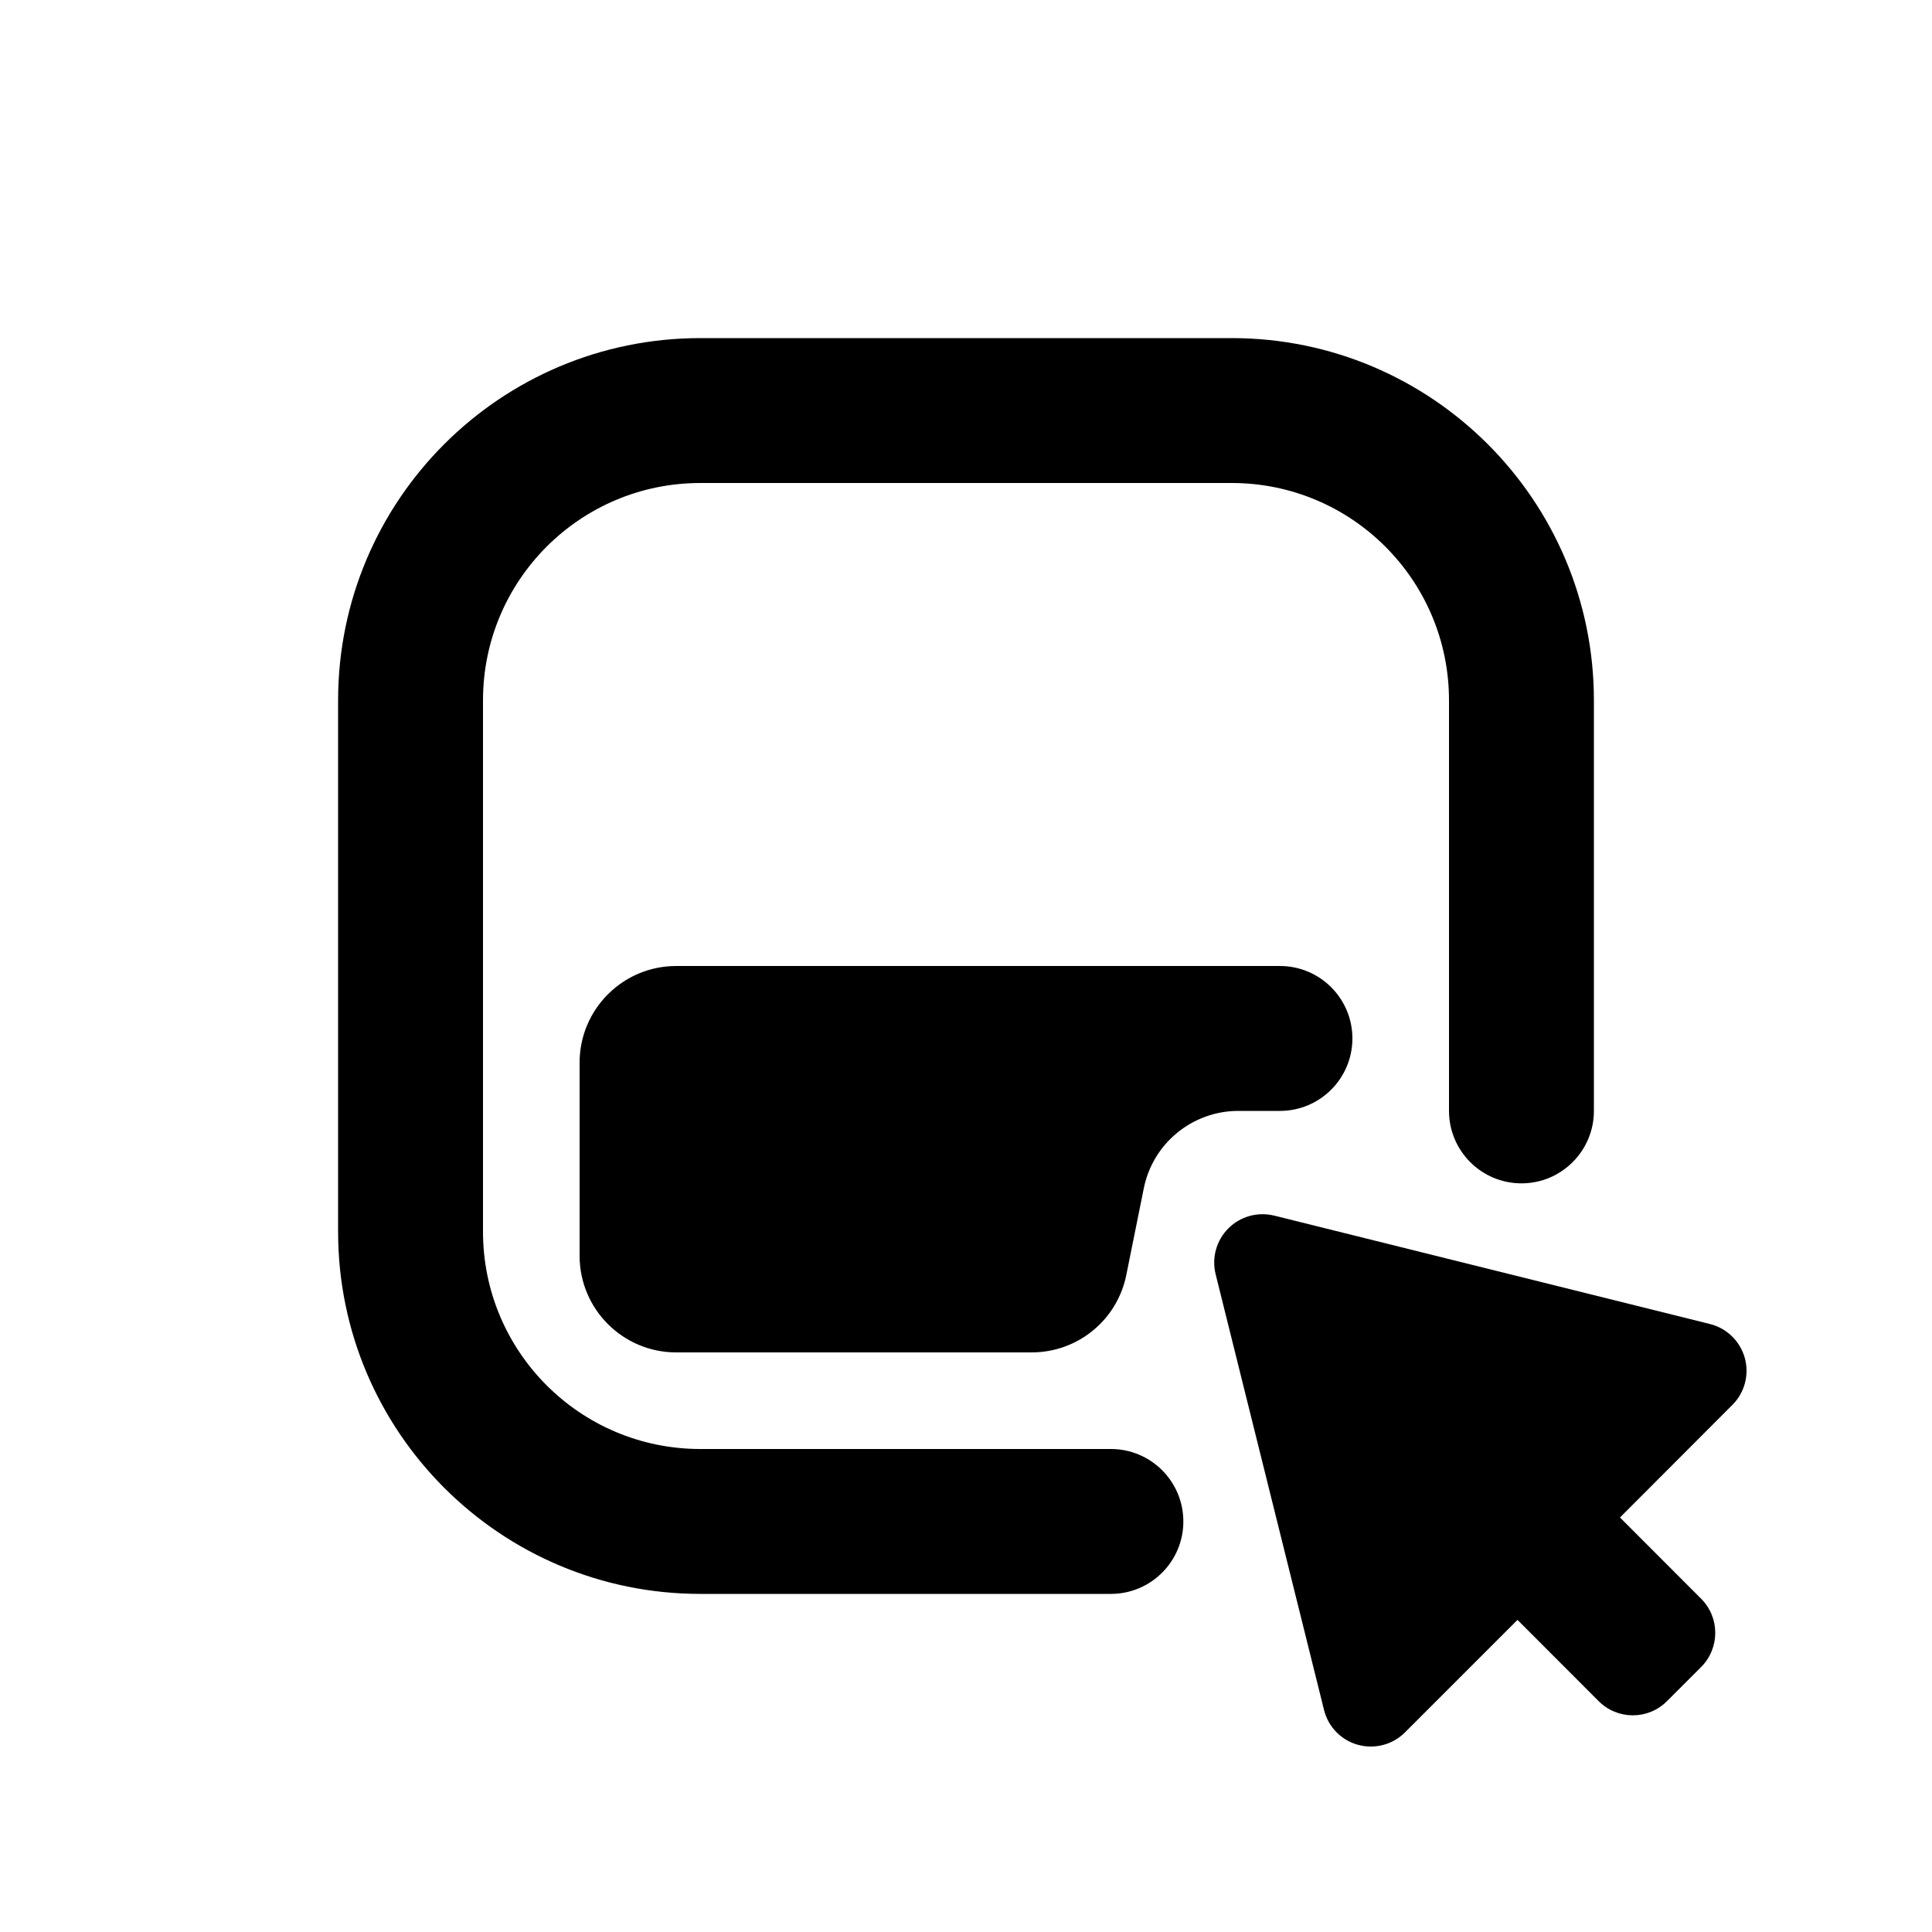
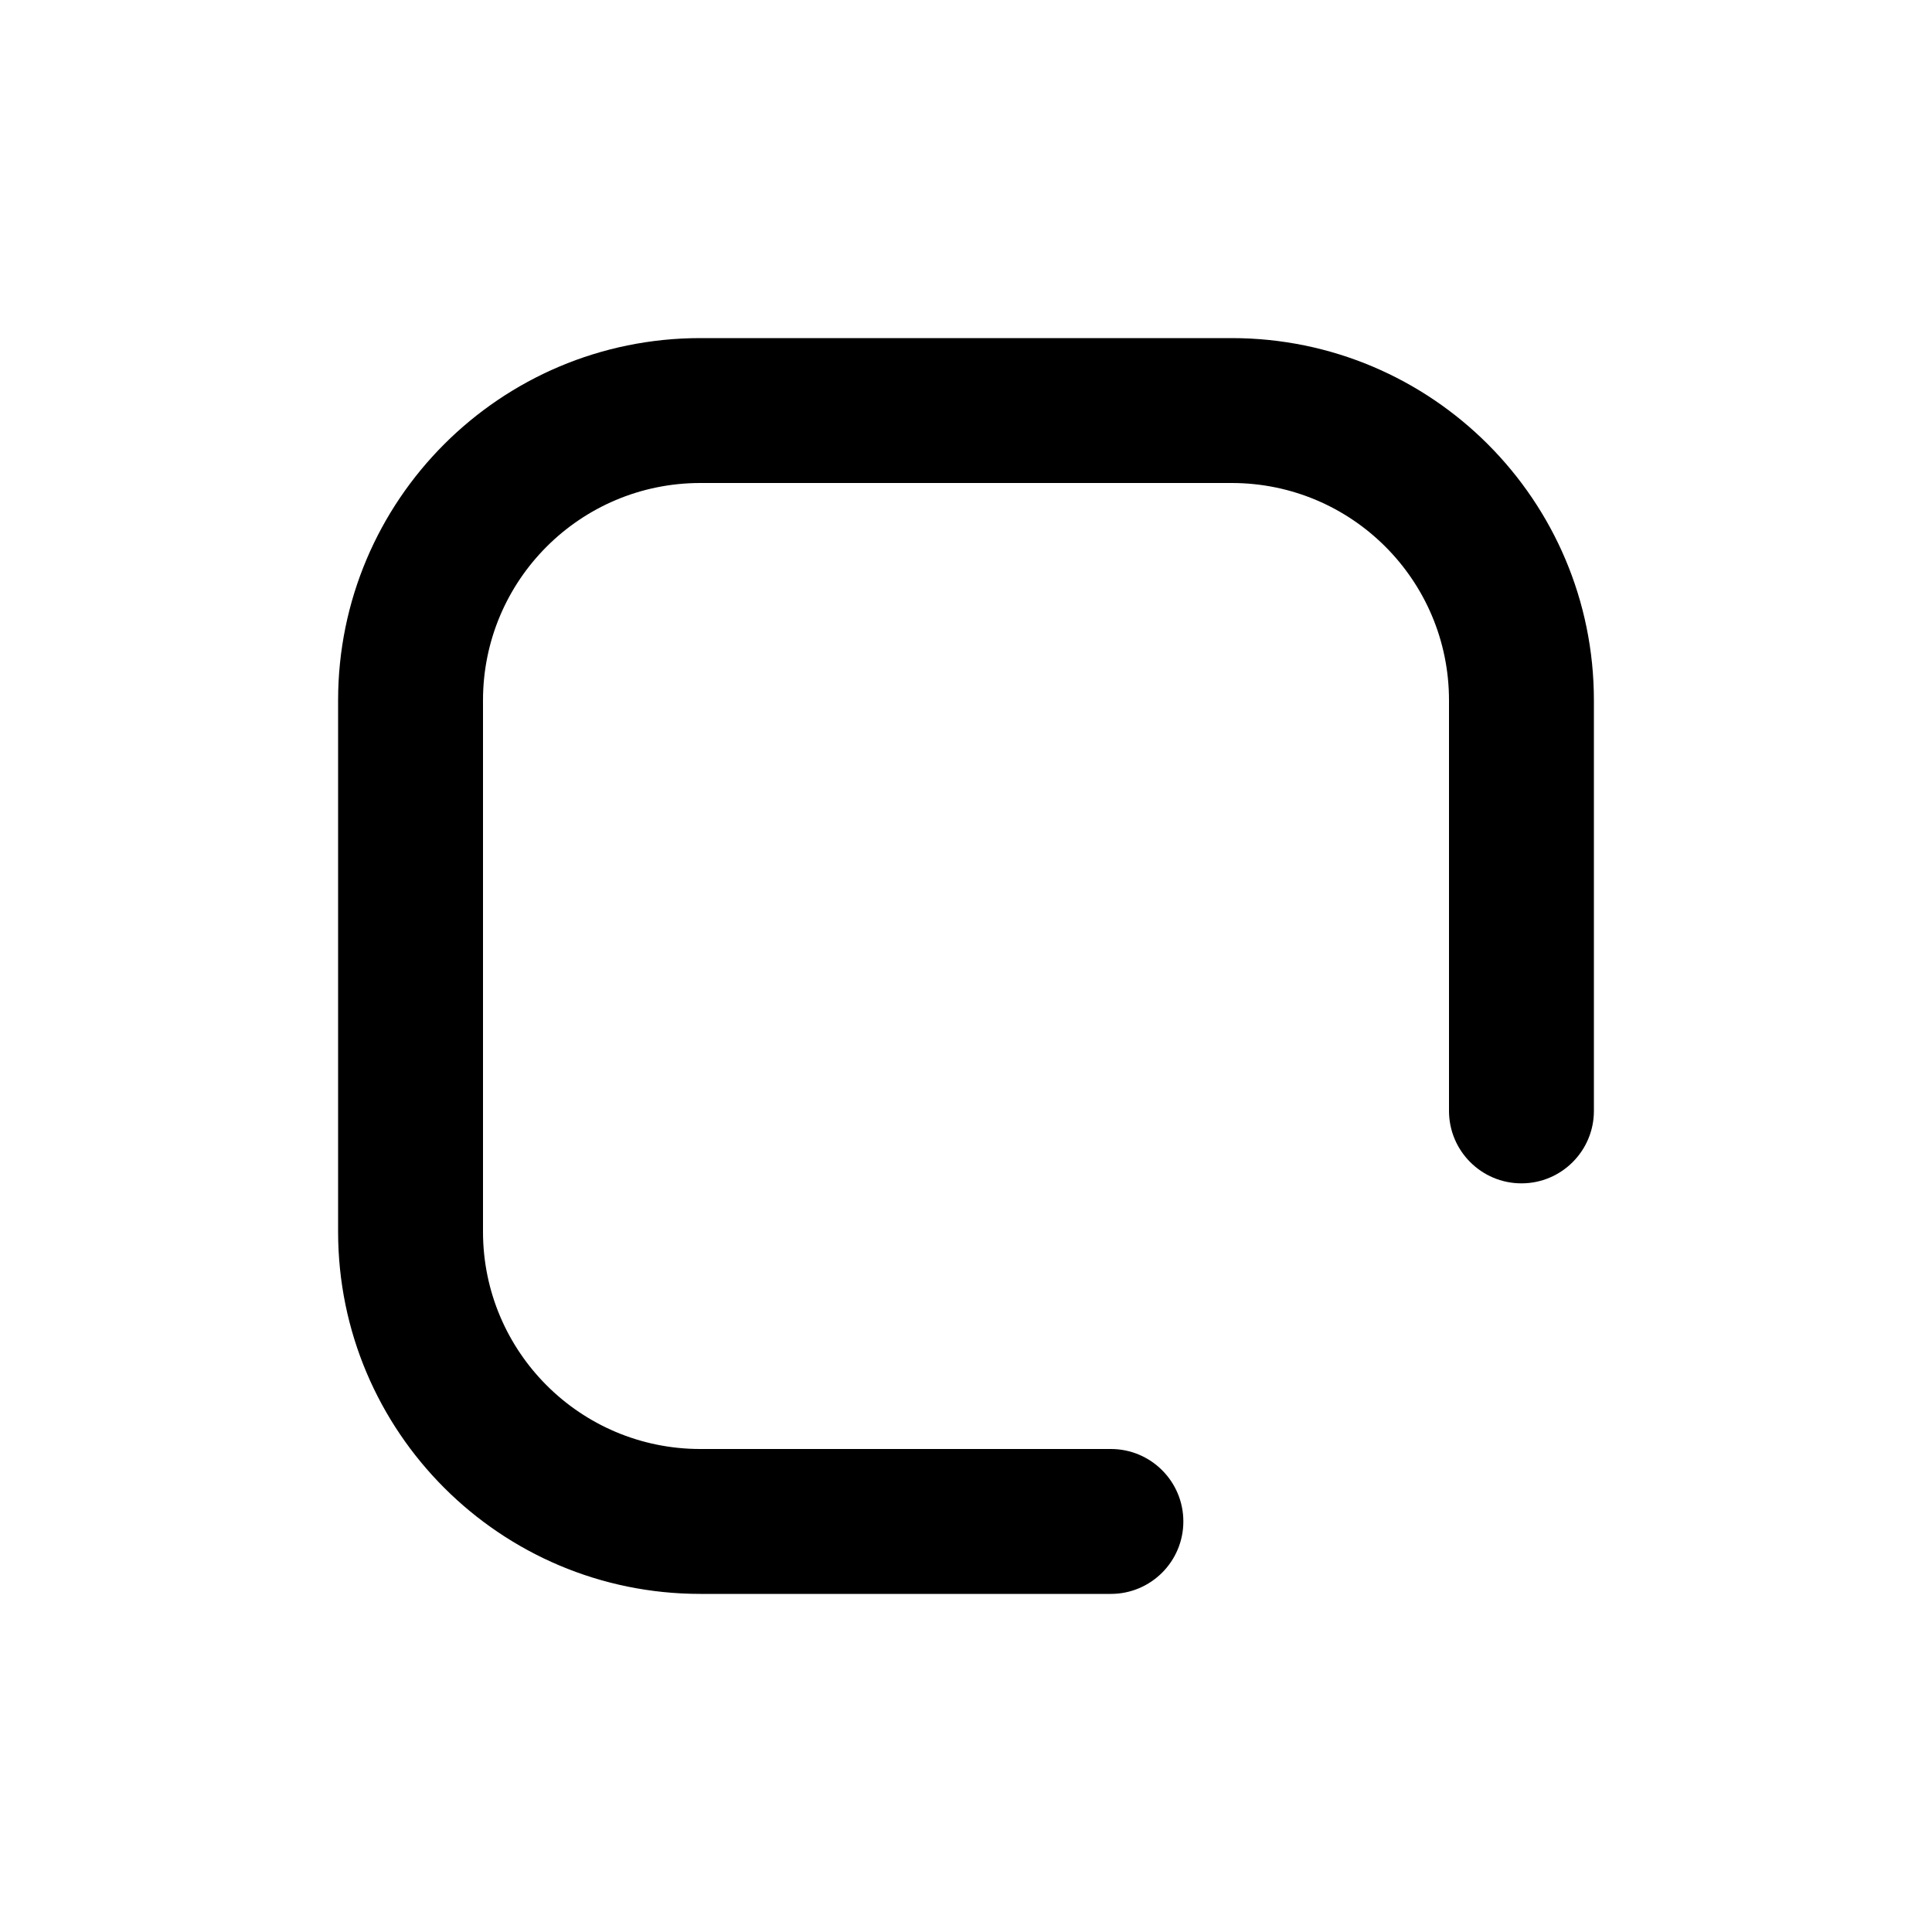
<svg xmlns="http://www.w3.org/2000/svg" viewBox="0 0 20 20" fill="currentColor">
  <path d="M15 7.25v4.25c0 .414.336.75.75.75s.75-.336.75-.75v-4.25c0-2.071-1.679-3.75-3.75-3.75h-5.5c-2.071 0-3.75 1.679-3.75 3.75v5.5c0 2.071 1.679 3.75 3.75 3.75h4.25c.414 0 .75-.336.75-.75s-.336-.75-.75-.75h-4.25c-1.243 0-2.25-1.007-2.25-2.25v-5.5c0-1.243 1.007-2.25 2.25-2.25h5.5c1.243 0 2.25 1.007 2.25 2.25Z" />
-   <path d="M14 10.75c0-.414-.336-.75-.75-.75h-6.25c-.552 0-1 .448-1 1v2c0 .552.448 1 1 1h3.68c.477 0 .887-.336.98-.804l.18-.892c.093-.468.503-.804.98-.804h.43c.414 0 .75-.336.75-.75Z" />
-   <path d="M13.19 12.584c-.17-.042-.35.008-.474.132s-.174.304-.132.474l1.122 4.51c.043.176.177.314.351.362.174.048.36-.001.487-.128l1.165-1.165.84.841c.196.196.512.196.708 0l.353-.353c.195-.196.195-.512 0-.707l-.84-.841 1.163-1.165c.128-.127.177-.313.129-.487-.049-.174-.187-.308-.361-.351l-4.51-1.122Z" />
</svg>